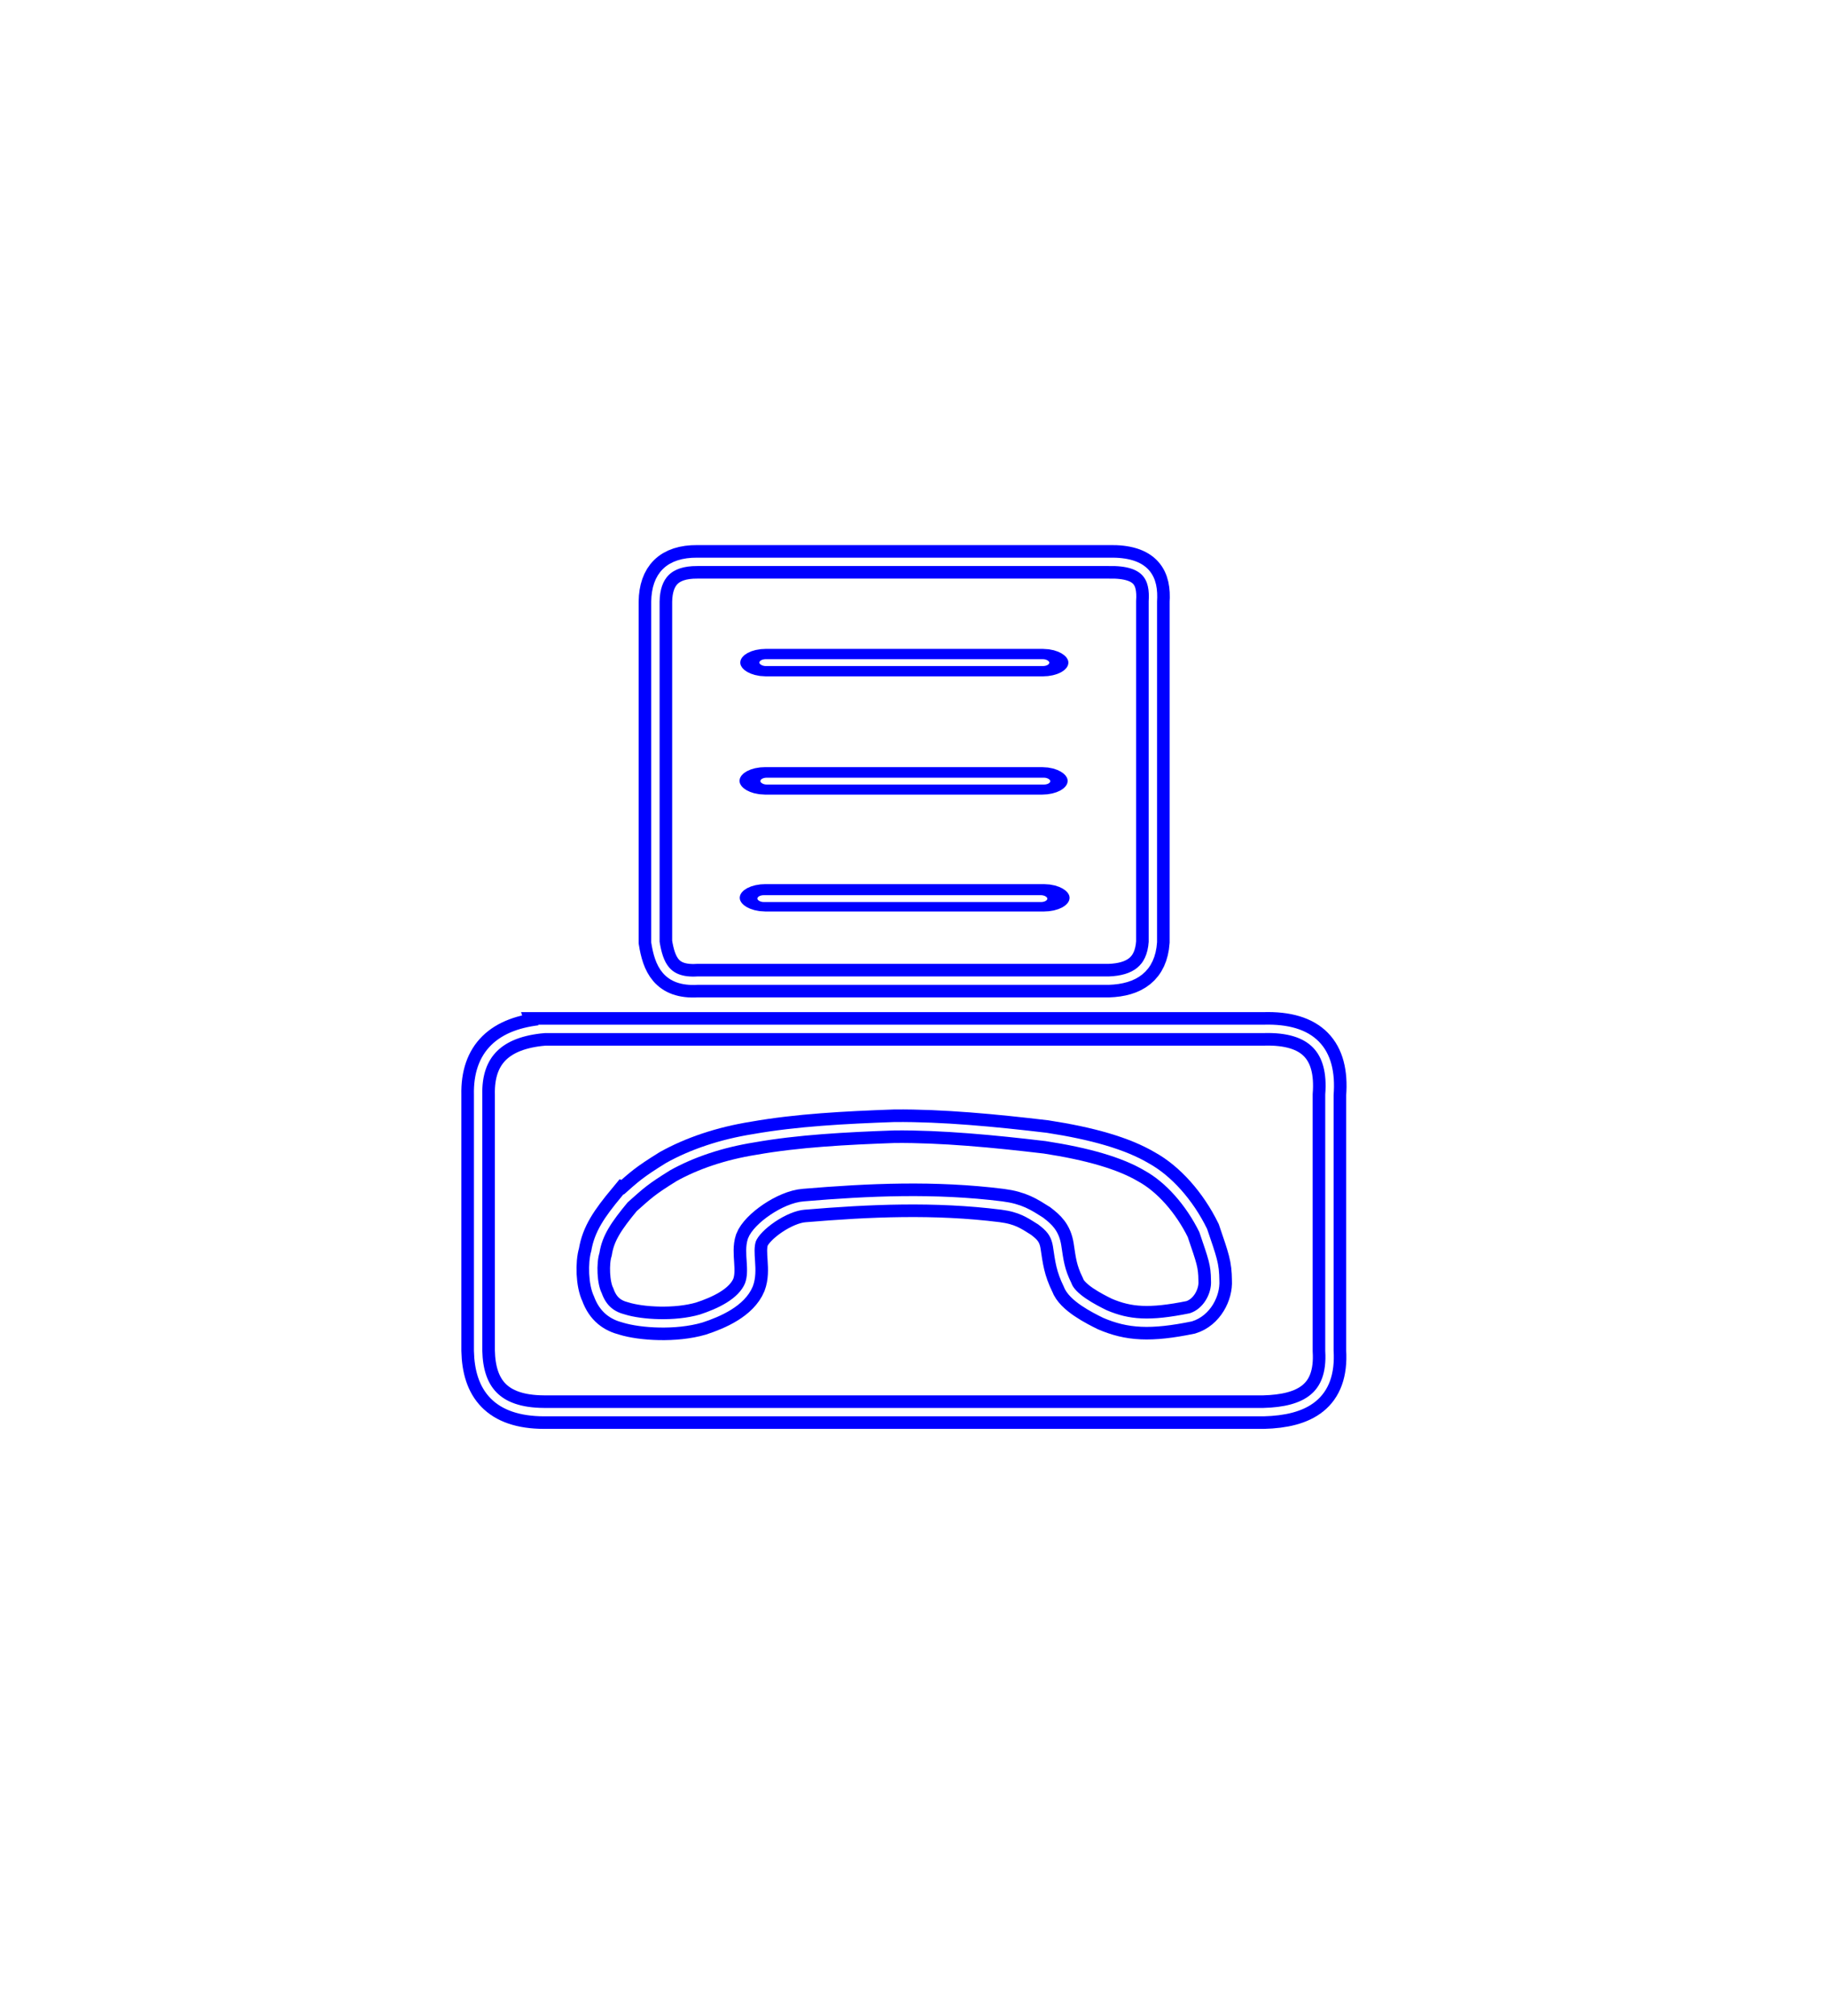
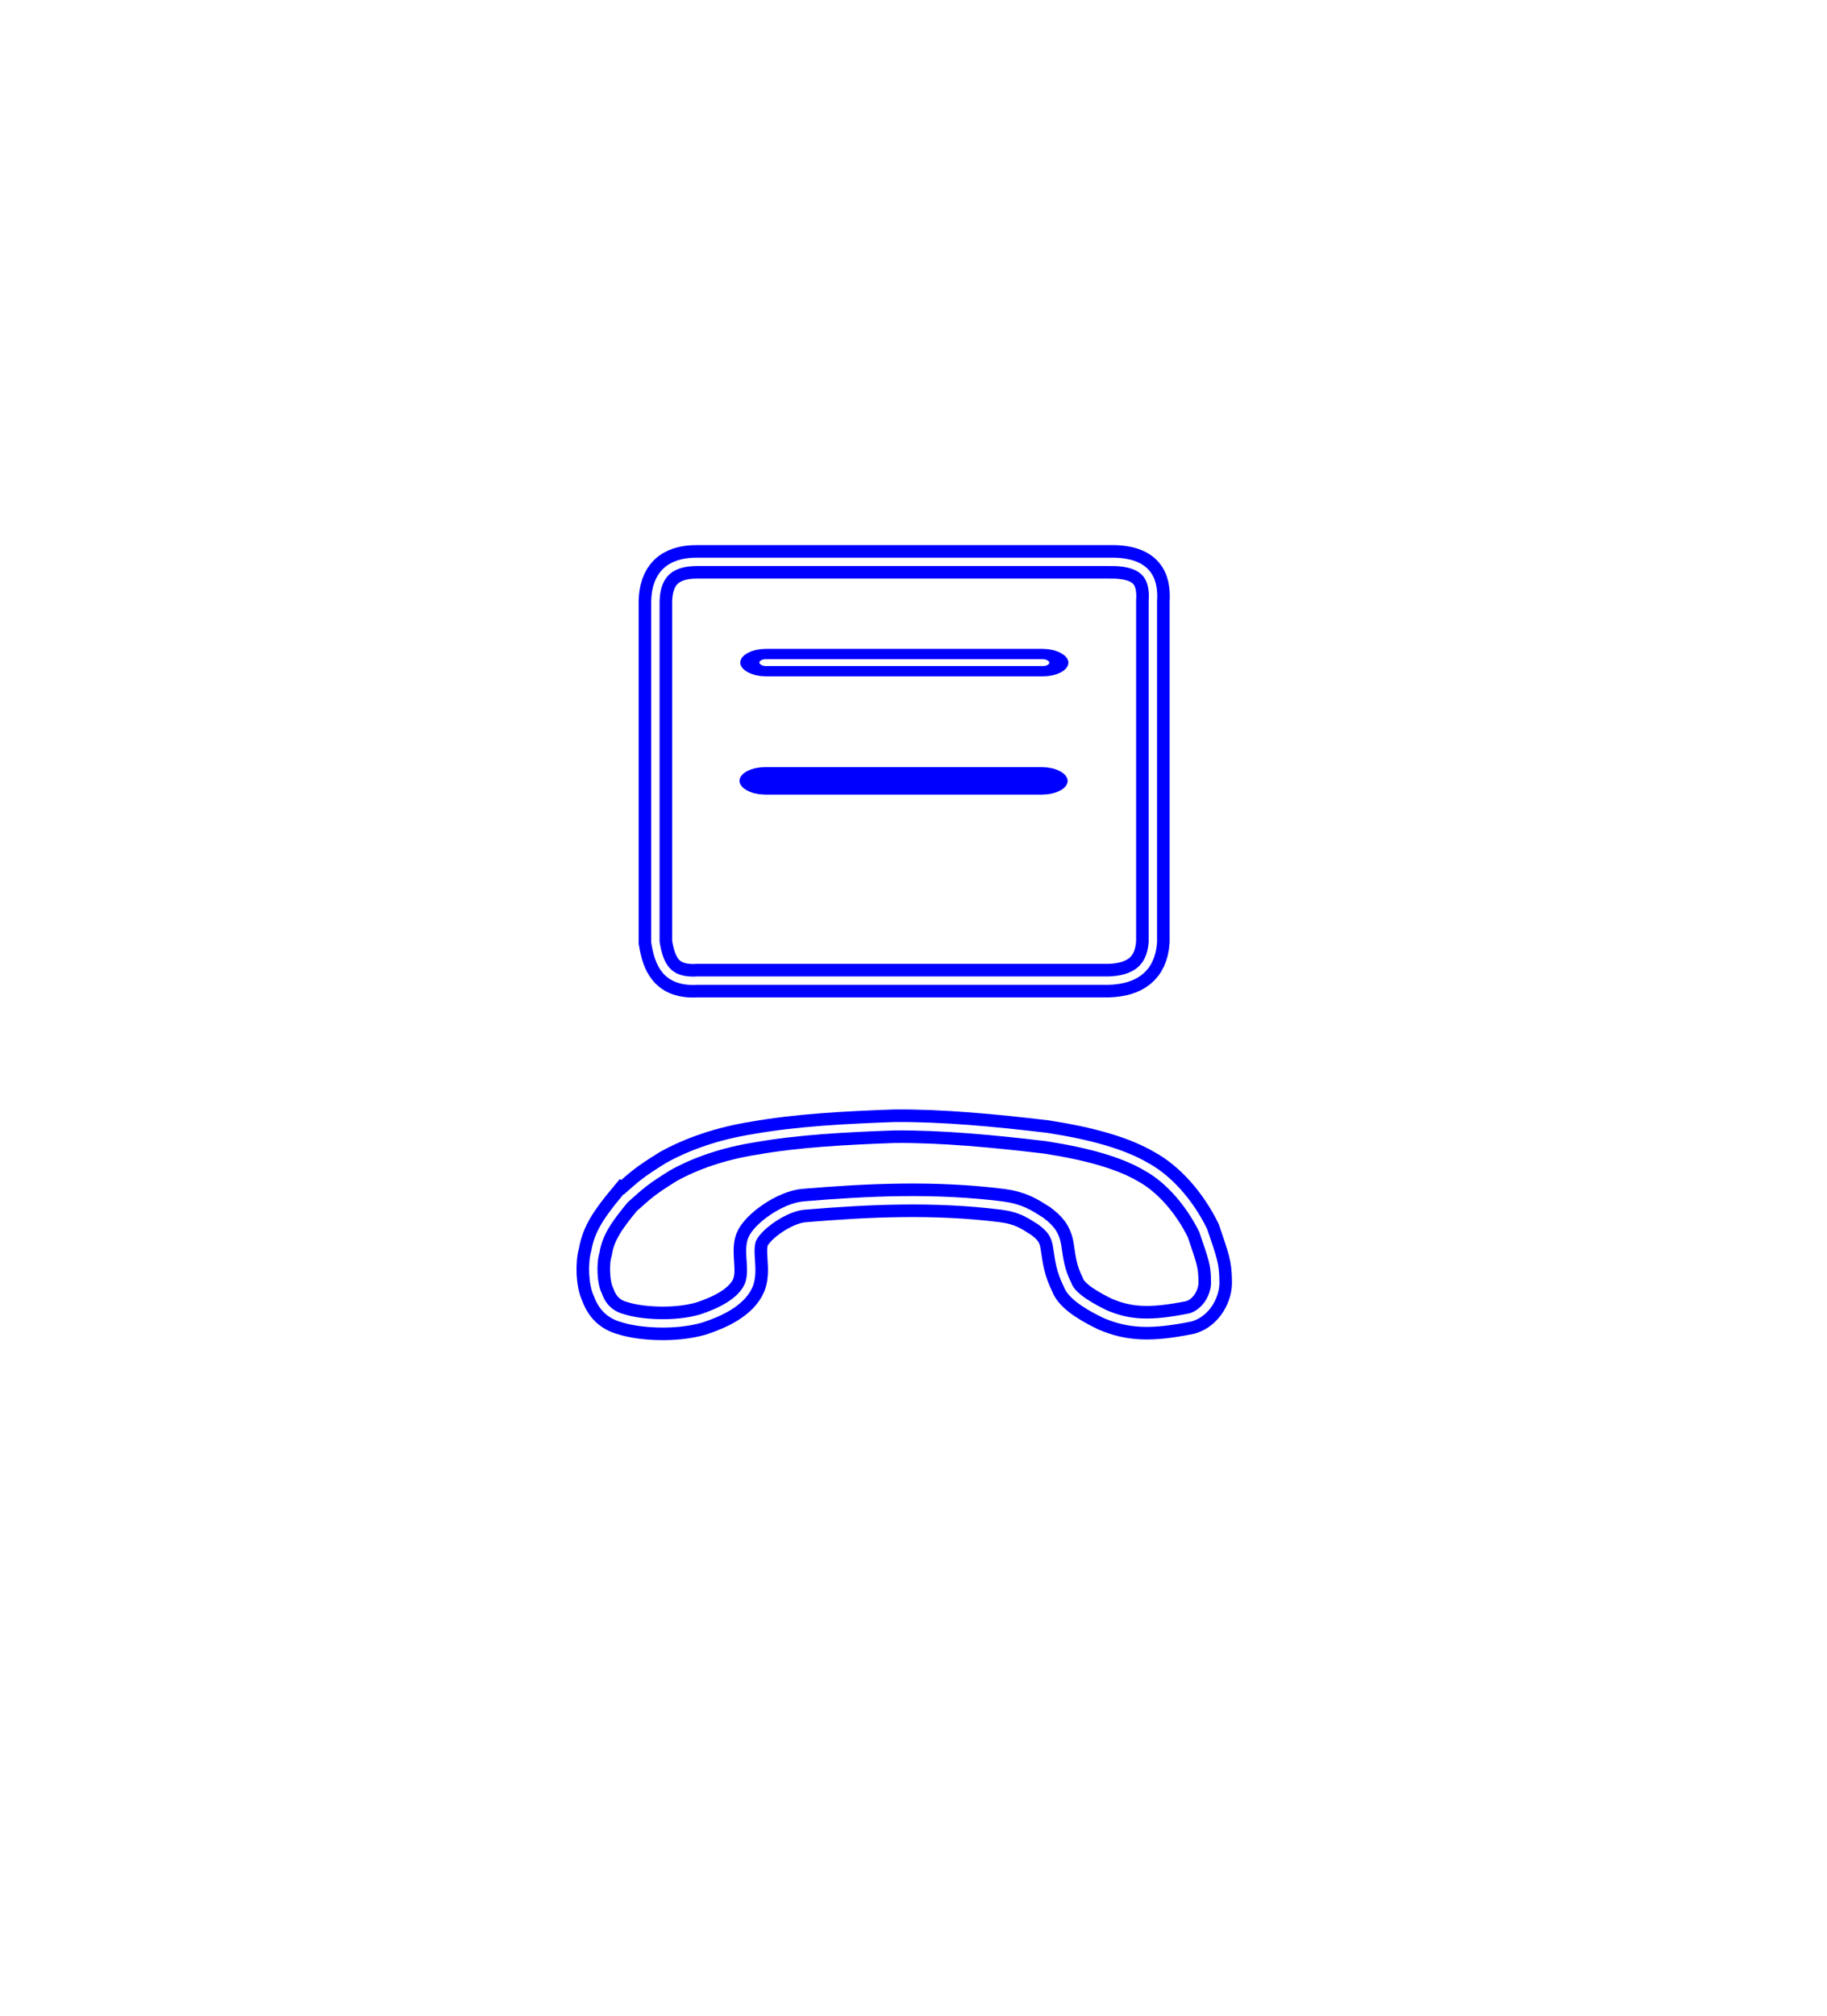
<svg xmlns="http://www.w3.org/2000/svg" xmlns:ns1="http://sodipodi.sourceforge.net/DTD/sodipodi-0.dtd" xmlns:ns2="http://www.inkscape.org/namespaces/inkscape" id="svg2" ns1:docname="neon_fax_icon.svg" viewBox="0 0 436.12 481" version="1.1" ns2:version="0.48.0 r9654">
  <defs id="defs4">
    <filter id="filter3916" height="2.055" width="1.991" color-interpolation-filters="sRGB" y="-.527" x="-.495" ns2:collect="always">
      <feGaussianBlur id="feGaussianBlur3918" stdDeviation="45.027" ns2:collect="always" />
    </filter>
    <filter id="filter3928" height="1.348" width="1.157" color-interpolation-filters="sRGB" y="-.174" x="-.078" ns2:collect="always">
      <feGaussianBlur id="feGaussianBlur3930" stdDeviation="6.632" ns2:collect="always" />
    </filter>
    <filter id="filter3932" height="1.449" width="1.142" color-interpolation-filters="sRGB" y="-.224" x="-.071" ns2:collect="always">
      <feGaussianBlur id="feGaussianBlur3934" stdDeviation="4.399" ns2:collect="always" />
    </filter>
    <filter id="filter3936" height="1.236" width="1.199" color-interpolation-filters="sRGB" y="-.118" x="-.099" ns2:collect="always">
      <feGaussianBlur id="feGaussianBlur3938" stdDeviation="4.922" ns2:collect="always" />
    </filter>
    <filter id="filter3953" ns2:collect="always" color-interpolation-filters="sRGB">
      <feGaussianBlur id="feGaussianBlur3955" stdDeviation="1.094" ns2:collect="always" />
    </filter>
    <filter id="filter3969" ns2:collect="always" color-interpolation-filters="sRGB">
      <feGaussianBlur id="feGaussianBlur3971" stdDeviation="1.474" ns2:collect="always" />
    </filter>
    <filter id="filter3973" ns2:collect="always" color-interpolation-filters="sRGB">
      <feGaussianBlur id="feGaussianBlur3975" stdDeviation="0.978" ns2:collect="always" />
    </filter>
    <filter id="filter3985" height="2.899" width="1.084" color-interpolation-filters="sRGB" y="-.95" x="-.042" ns2:collect="always">
      <feGaussianBlur id="feGaussianBlur3987" stdDeviation="1.06" ns2:collect="always" />
    </filter>
    <filter id="filter3989" height="2.899" width="1.084" color-interpolation-filters="sRGB" y="-.95" x="-.042" ns2:collect="always">
      <feGaussianBlur id="feGaussianBlur3991" stdDeviation="1.06" ns2:collect="always" />
    </filter>
    <filter id="filter3997" height="2.899" width="1.084" color-interpolation-filters="sRGB" y="-.95" x="-.042" ns2:collect="always">
      <feGaussianBlur id="feGaussianBlur3999" stdDeviation="1.06" ns2:collect="always" />
    </filter>
    <filter id="filter4013" height="6.697" width="1.251" color-interpolation-filters="sRGB" y="-2.849" x="-.126" ns2:collect="always">
      <feGaussianBlur id="feGaussianBlur4015" stdDeviation="3.179" ns2:collect="always" />
    </filter>
    <filter id="filter4017" height="6.697" width="1.251" color-interpolation-filters="sRGB" y="-2.849" x="-.126" ns2:collect="always">
      <feGaussianBlur id="feGaussianBlur4019" stdDeviation="3.179" ns2:collect="always" />
    </filter>
    <filter id="filter4021" height="6.72" width="1.252" color-interpolation-filters="sRGB" y="-2.86" x="-.126" ns2:collect="always">
      <feGaussianBlur id="feGaussianBlur4023" stdDeviation="3.192" ns2:collect="always" />
    </filter>
  </defs>
  <ns1:namedview id="base" fit-margin-left="0" ns2:zoom="0.58" borderopacity="1.0" ns2:current-layer="layer3" ns2:cx="287.88437" ns2:cy="451.34212" ns2:window-maximized="1" showgrid="false" fit-margin-right="0" ns2:snap-global="false" showguides="false" bordercolor="#666666" ns2:window-x="-4" ns2:guide-bbox="true" ns2:window-y="-4" fit-margin-bottom="0" ns2:window-width="1680" ns2:pageopacity="1" ns2:pageshadow="2" pagecolor="#000000" ns2:document-units="px" ns2:window-height="994" fit-margin-top="0">
    <ns1:guide id="guide3011" position="75.201,346.969" orientation="0,1" />
    <ns1:guide id="guide3013" position="218.416,235.54" orientation="0,1" />
    <ns1:guide id="guide3015" position="225.201,144.112" orientation="0,1" />
    <ns1:guide id="guide3017" position="114.13,124.112" orientation="1,0" />
    <ns1:guide id="guide3019" position="129.844,168.04" orientation="1,0" />
    <ns1:guide id="guide3021" position="317.344,168.755" orientation="1,0" />
    <ns1:guide id="guide3023" position="301.63,159.469" orientation="1,0" />
    <ns1:guide id="guide3025" position="368.416,219.826" orientation="0,1" />
    <ns1:guide id="guide3027" position="362.701,158.755" orientation="0,1" />
    <ns1:guide id="guide3029" position="260.023,337.505" orientation="0,1" />
    <ns1:guide id="guide3033" position="258.059,256.255" orientation="0,1" />
    <ns1:guide id="guide3035" position="166.451,325.719" orientation="1,0" />
    <ns1:guide id="guide3037" position="264.666,320.005" orientation="1,0" />
    <ns1:guide id="guide3039" position="156.451,295.719" orientation="1,0" />
    <ns1:guide id="guide3041" position="275.201,290.719" orientation="1,0" />
    <ns1:guide id="guide3043" position="291.362,247.058" orientation="0,1" />
  </ns1:namedview>
  <g id="layer2" ns2:label="riverbero" transform="translate(-145.87 -300.47)" ns2:groupmode="layer" ns1:insensitive="true">
    <path id="path3902" ns1:rx="109.06178" ns1:ry="102.46626" style="opacity:.682;stroke-linejoin:round;fill-rule:evenodd;color:#000000;filter:url(#filter3916);stroke:#ffffff;stroke-width:2;fill:#ffffff" ns1:type="arc" d="m472.99 555.11c0 56.591-48.829 102.47-109.06 102.47-60.233 0-109.06-45.876-109.06-102.47 0-56.591 48.829-102.47 109.06-102.47 60.233 0 109.06 45.876 109.06 102.47z" transform="matrix(.999 0 0 1.137 .221 -90.342)" ns1:cy="555.10638" ns1:cx="363.93185" />
  </g>
  <g id="layer3" ns2:label="disegno" transform="translate(-145.87 -300.47)" ns2:groupmode="layer" ns1:insensitive="true">
-     <path id="path2999" ns1:nodetypes="ccccccccc" style="filter:url(#filter3928);stroke:#0000ff;stroke-width:8;fill:none" ns2:connector-curvature="0" d="m275.71 545.93h171.79c11.55-0.345 16.544 5.108 15.714 15.714v61.071c0.669 10.922-5.945 14.396-15.714 14.643h-171.79c-11.36-0.05-15.52-5.78-15.71-14.63v-61.071c-0.224-9.729 5.225-14.794 15.714-15.714z" />
    <path id="path3001" ns1:nodetypes="ccccccccc" style="filter:url(#filter3936);stroke:#0000ff;stroke-width:8;fill:none" ns2:connector-curvature="0" d="m312.32 534.42h98.214c6.153-0.205 10.091-2.809 10.536-9.196v-81.25c0.359-5.478-1.438-9.661-10.536-9.464h-98.214c-6.779-0.045-9.886 3.321-10 9.464v81.25c0.836 5.206 2.581 9.633 10 9.196z" />
    <path id="path3009" ns1:nodetypes="cccccccccccccccccccccc" style="filter:url(#filter3932);stroke:#0000ff;stroke-width:8;fill:none" ns2:connector-curvature="0" d="m295 586.59c-4.034 4.867-6.302 8.155-7.014 12.561-0.809 2.649-0.643 7.682 0.581 10.171 1.271 3.53 3.557 5.029 6.25 5.714 4.129 1.27 12.262 1.779 18.393 0 4.24-1.387 9.67-3.797 11.429-8.036 1.347-3.571-0.322-7.614 0.714-10.714 1.201-3.175 7.864-7.878 12.5-8.214 15.529-1.3 31.143-2.001 47.143 0 4.529 0.584 6.512 1.947 9.286 3.697 1.921 1.473 3.43 2.808 3.929 5.946 0.551 3.66 0.77 5.746 2.5 9.286 1.042 2.985 6.23 5.64 8.929 6.964 5.627 2.399 10.738 2.766 20.483 0.779 3.895-1.208 6.022-5.462 5.821-8.754-0.045-3.988-0.586-5.267-2.857-11.964-3.305-6.733-8.323-12.299-13.438-15.125-5.584-3.316-13.641-5.589-24.054-7.192-12.331-1.462-24.81-2.652-36.189-2.557-11.728 0.415-23.255 1.031-33.571 2.857-7.874 1.249-14.852 3.638-20.479 6.778-5.602 3.479-6.41 4.302-10.353 7.804z" />
    <rect id="rect3880" ry="1.339" style="stroke-linejoin:round;fill-rule:evenodd;color:#000000;filter:url(#filter4013);stroke:#0000ff;stroke-width:8;fill:#0000ff" transform="matrix(1.14 0 0 .613 -53.134 182.4)" height="2.679" width="60.714" y="449.15" x="333.57" />
    <rect id="rect3882" ry="1.339" style="stroke-linejoin:round;fill-rule:evenodd;color:#000000;filter:url(#filter4017);stroke:#0000ff;stroke-width:8;fill:#0000ff" transform="matrix(1.14 0 0 .613 -53.312 210.61)" height="2.679" width="60.714" y="449.15" x="333.57" />
-     <rect id="rect3884" ry="1.339" style="stroke-linejoin:round;fill-rule:evenodd;color:#000000;filter:url(#filter4021);stroke:#0000ff;stroke-width:8;fill:#0000ff" transform="matrix(1.146 0 0 .611 -55.241 239.41)" height="2.679" width="60.714" y="449.15" x="333.57" />
  </g>
  <g id="layer4" ns2:label="luce" transform="translate(-145.87 -300.47)" ns2:groupmode="layer" ns1:insensitive="true">
    <path id="path3886" d="m312.32 534.42h98.214c6.153-0.205 10.091-2.809 10.536-9.196v-81.25c0.359-5.478-1.438-9.661-10.536-9.464h-98.214c-6.779-0.045-9.886 3.321-10 9.464v81.25c0.836 5.206 2.581 9.633 10 9.196z" ns1:nodetypes="ccccccccc" style="filter:url(#filter3953);stroke:#ffffff;stroke-width:2;fill:none" ns2:connector-curvature="0" />
-     <rect id="rect3894" style="fill-rule:evenodd;color:#000000;filter:url(#filter3989);fill:#ffffff" transform="matrix(1.14 0 0 .613 -52.898 210.67)" ry="1.339" height="2.679" width="60.714" y="449.15" x="333.57" />
-     <rect id="rect3891" ry="1.339" style="fill-rule:evenodd;color:#000000;filter:url(#filter3997);fill:#ffffff" transform="matrix(1.14 0 0 .613 -53.605 238.7)" height="2.679" width="60.714" y="449.15" x="333.57" />
    <path id="path3896" d="m275.71 545.93h171.79c11.55-0.345 16.544 5.108 15.714 15.714v61.071c0.669 10.922-5.945 14.396-15.714 14.643h-171.79c-11.36-0.05-15.52-5.78-15.71-14.63v-61.071c-0.224-9.729 5.225-14.794 15.714-15.714z" ns1:nodetypes="ccccccccc" style="filter:url(#filter3969);stroke:#ffffff;stroke-width:2;fill:none" ns2:connector-curvature="0" />
    <path id="path3899" d="m295 586.59c-4.034 4.867-6.302 8.155-7.014 12.561-0.809 2.649-0.643 7.682 0.581 10.171 1.271 3.53 3.557 5.029 6.25 5.714 4.129 1.27 12.262 1.779 18.393 0 4.24-1.387 9.67-3.797 11.429-8.036 1.347-3.571-0.322-7.614 0.714-10.714 1.201-3.175 7.864-7.878 12.5-8.214 15.529-1.3 31.143-2.001 47.143 0 4.529 0.584 6.512 1.947 9.286 3.697 1.921 1.473 3.43 2.808 3.929 5.946 0.551 3.66 0.77 5.746 2.5 9.286 1.042 2.985 6.23 5.64 8.929 6.964 5.627 2.399 10.738 2.766 20.483 0.779 3.895-1.208 6.022-5.462 5.821-8.754-0.045-3.988-0.586-5.267-2.857-11.964-3.305-6.733-8.323-12.299-13.438-15.125-5.584-3.316-13.641-5.589-24.054-7.192-12.331-1.462-24.81-2.652-36.189-2.557-11.728 0.415-23.255 1.031-33.571 2.857-7.874 1.249-14.852 3.638-20.479 6.778-5.602 3.479-6.41 4.302-10.353 7.804z" ns1:nodetypes="cccccccccccccccccccccc" style="filter:url(#filter3973);stroke:#ffffff;stroke-width:2;fill:none" ns2:connector-curvature="0" />
    <rect id="rect3889" style="fill-rule:evenodd;color:#000000;filter:url(#filter3985);fill:#ffffff" transform="matrix(1.14 0 0 .613 -53.134 182.4)" ry="1.339" height="2.679" width="60.714" y="449.15" x="333.57" />
  </g>
</svg>